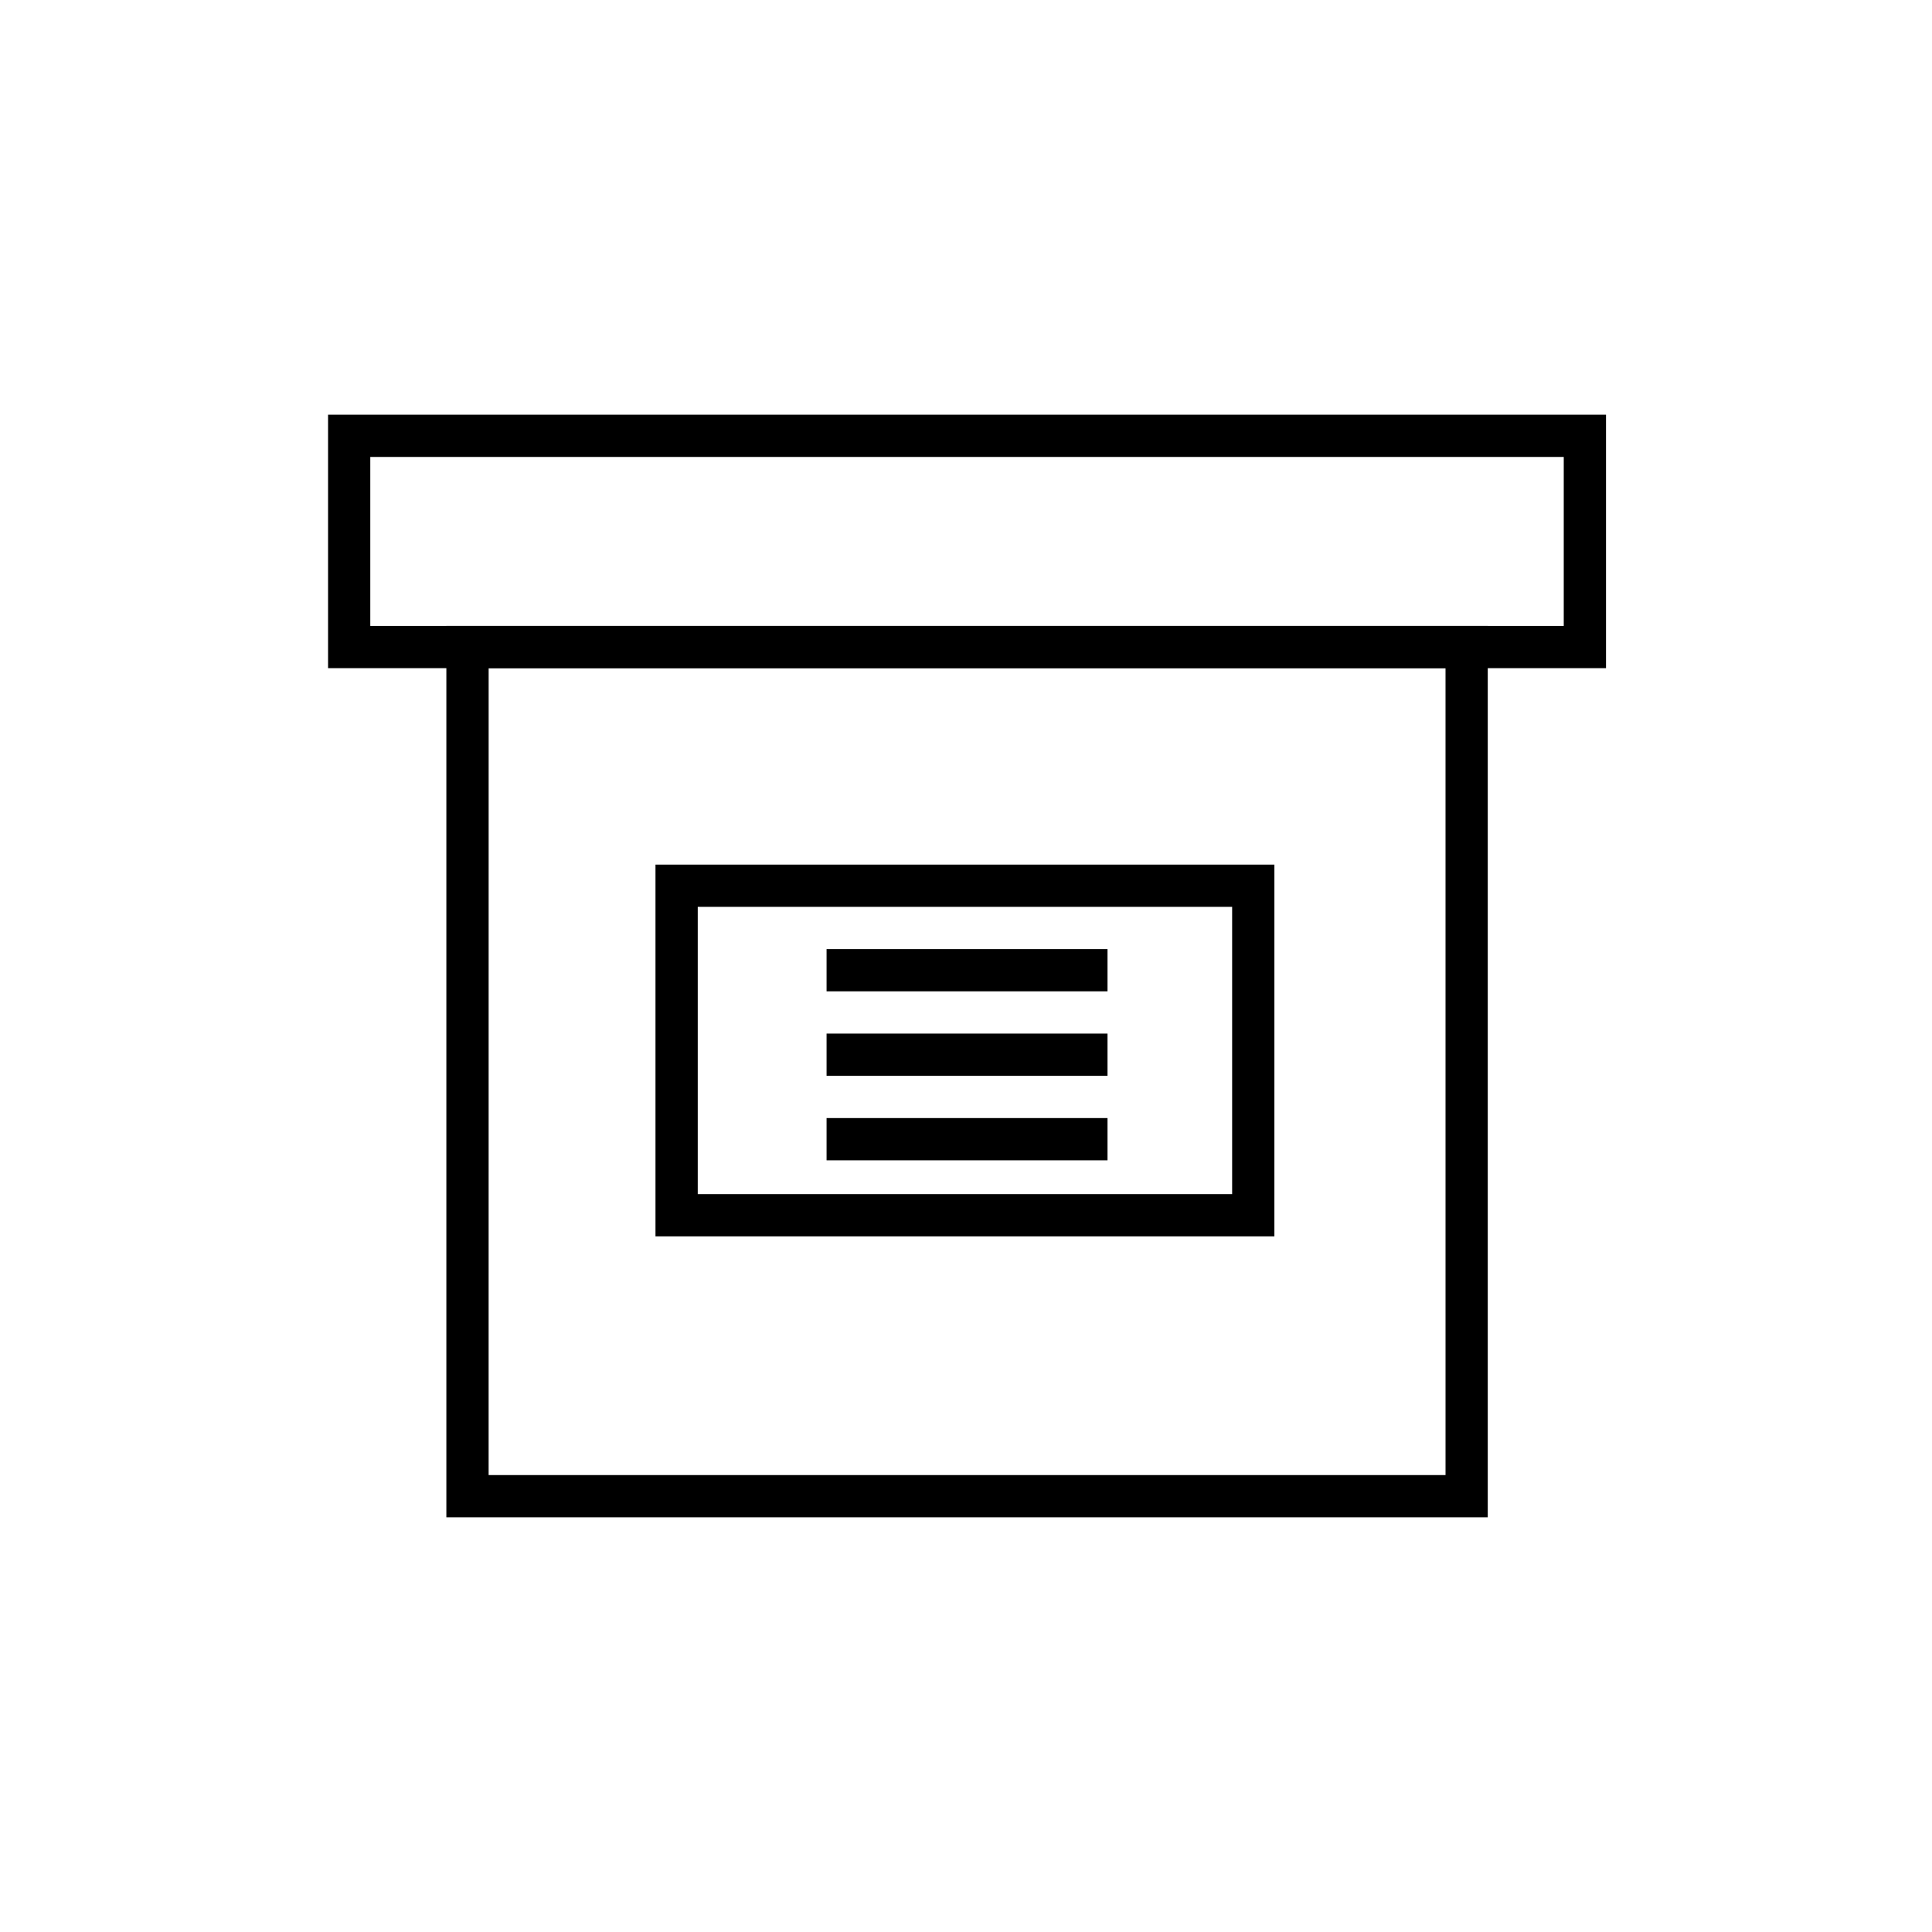
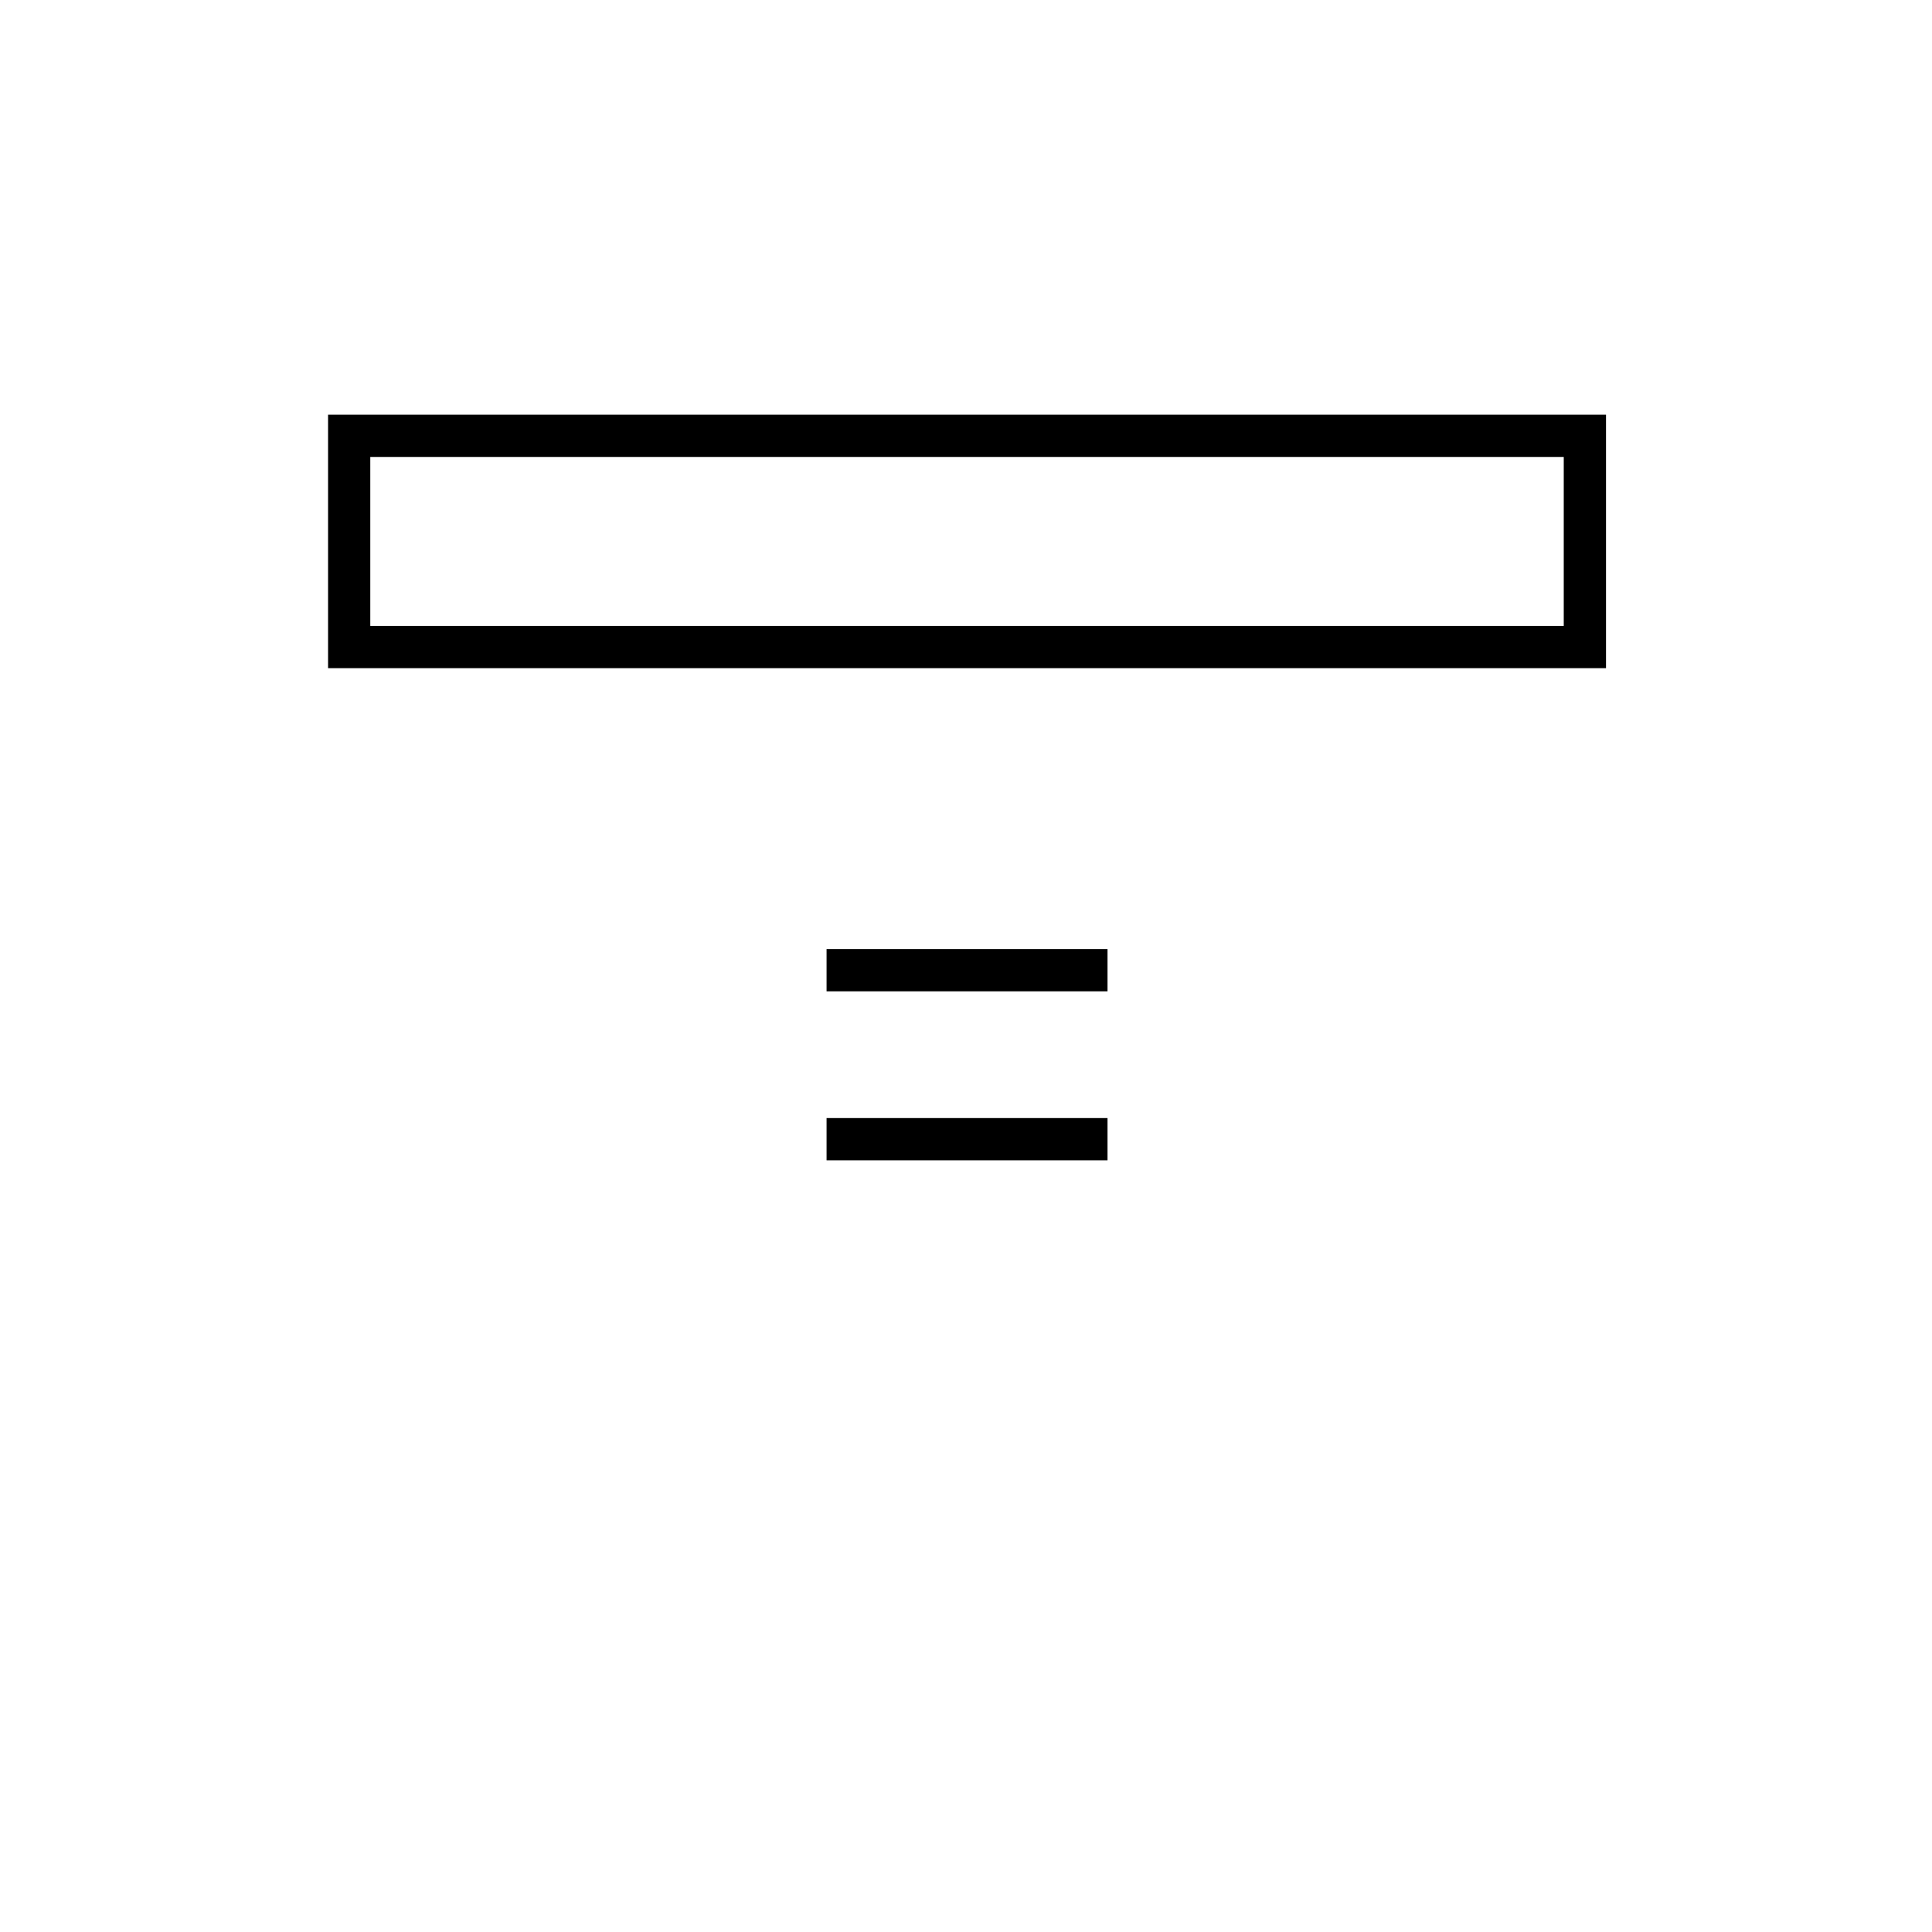
<svg xmlns="http://www.w3.org/2000/svg" fill="#000000" width="800px" height="800px" version="1.1" viewBox="144 144 512 512">
  <g>
-     <path d="m537.71 546.1h-275.42v-236.23h275.98v236.23zm-264.22-11.195h253.59l-0.004-213.84h-253.58z" />
    <path d="m569.61 321.07h-338.67v-67.176h338.67zm-327.48-11.195h316.28v-44.781h-316.28z" />
-     <path d="m482.29 471.65h-164.58v-98.523h164.02l-0.004 98.523zm-153.38-11.195h141.62v-76.133h-141.62z" />
    <path d="m363.05 395.52h74.453v11.195h-74.453z" />
-     <path d="m363.05 417.91h74.453v11.195h-74.453z" />
    <path d="m363.05 440.3h74.453v11.195h-74.453z" />
  </g>
</svg>